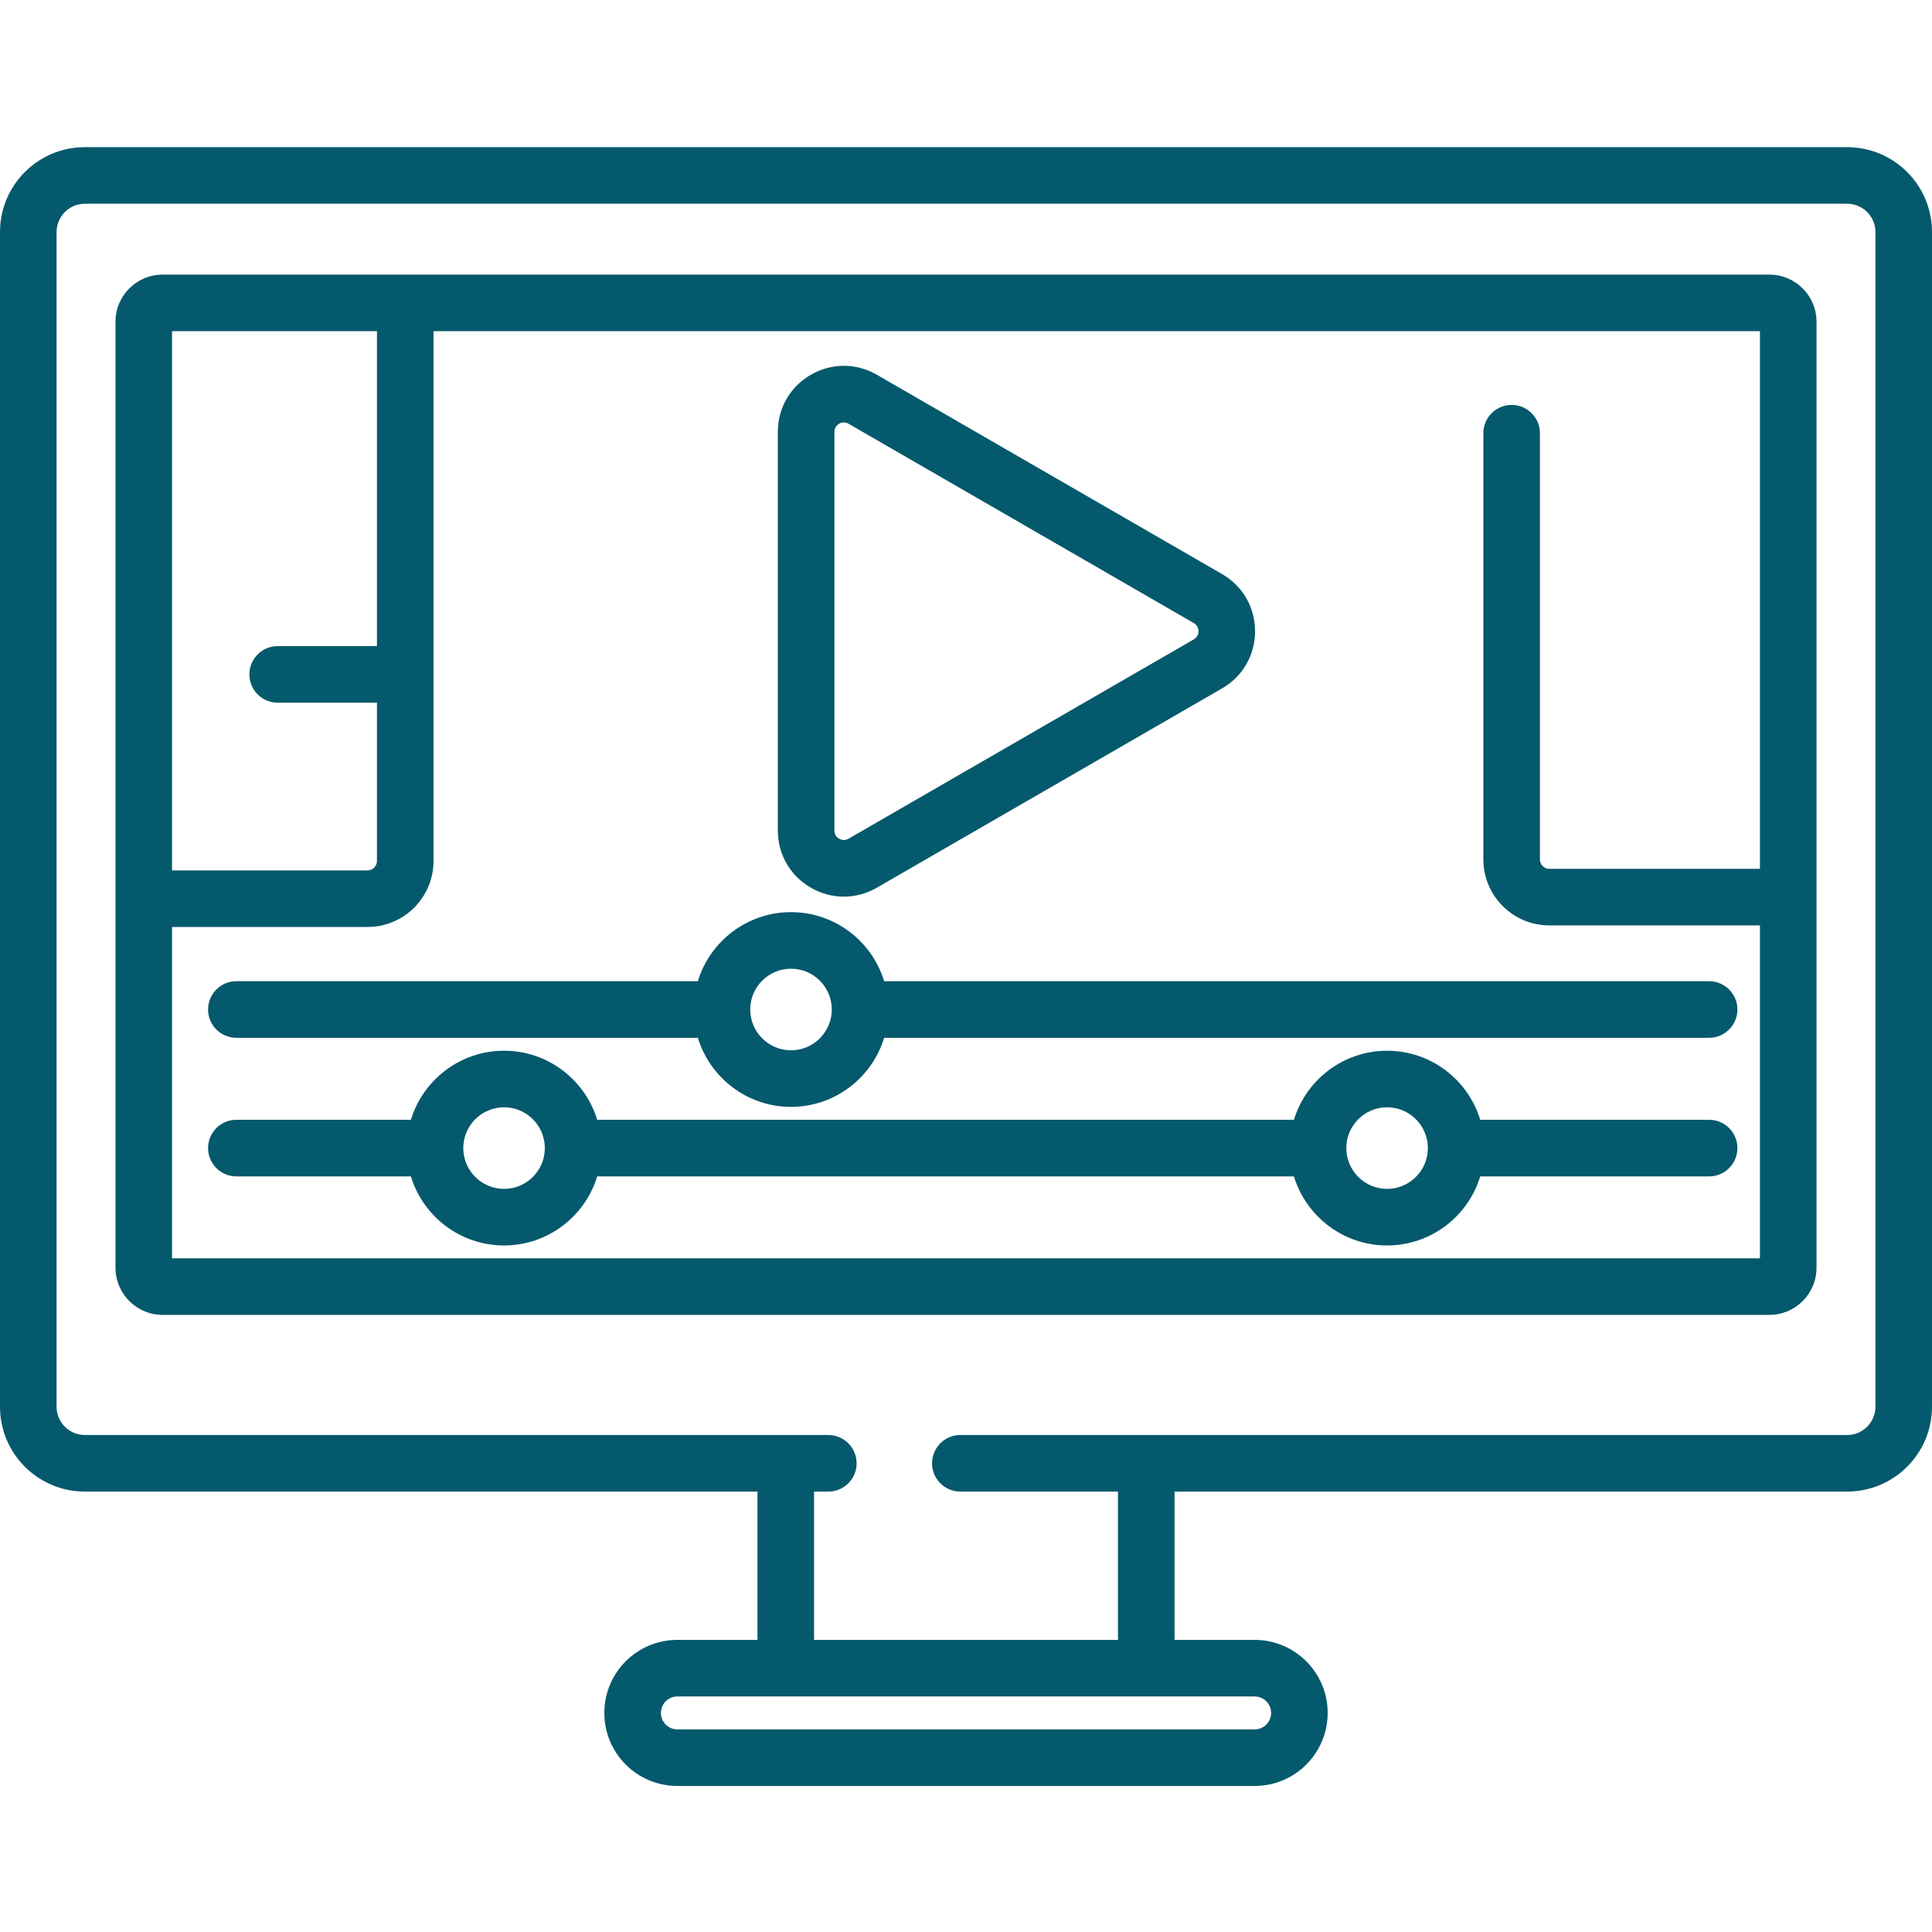
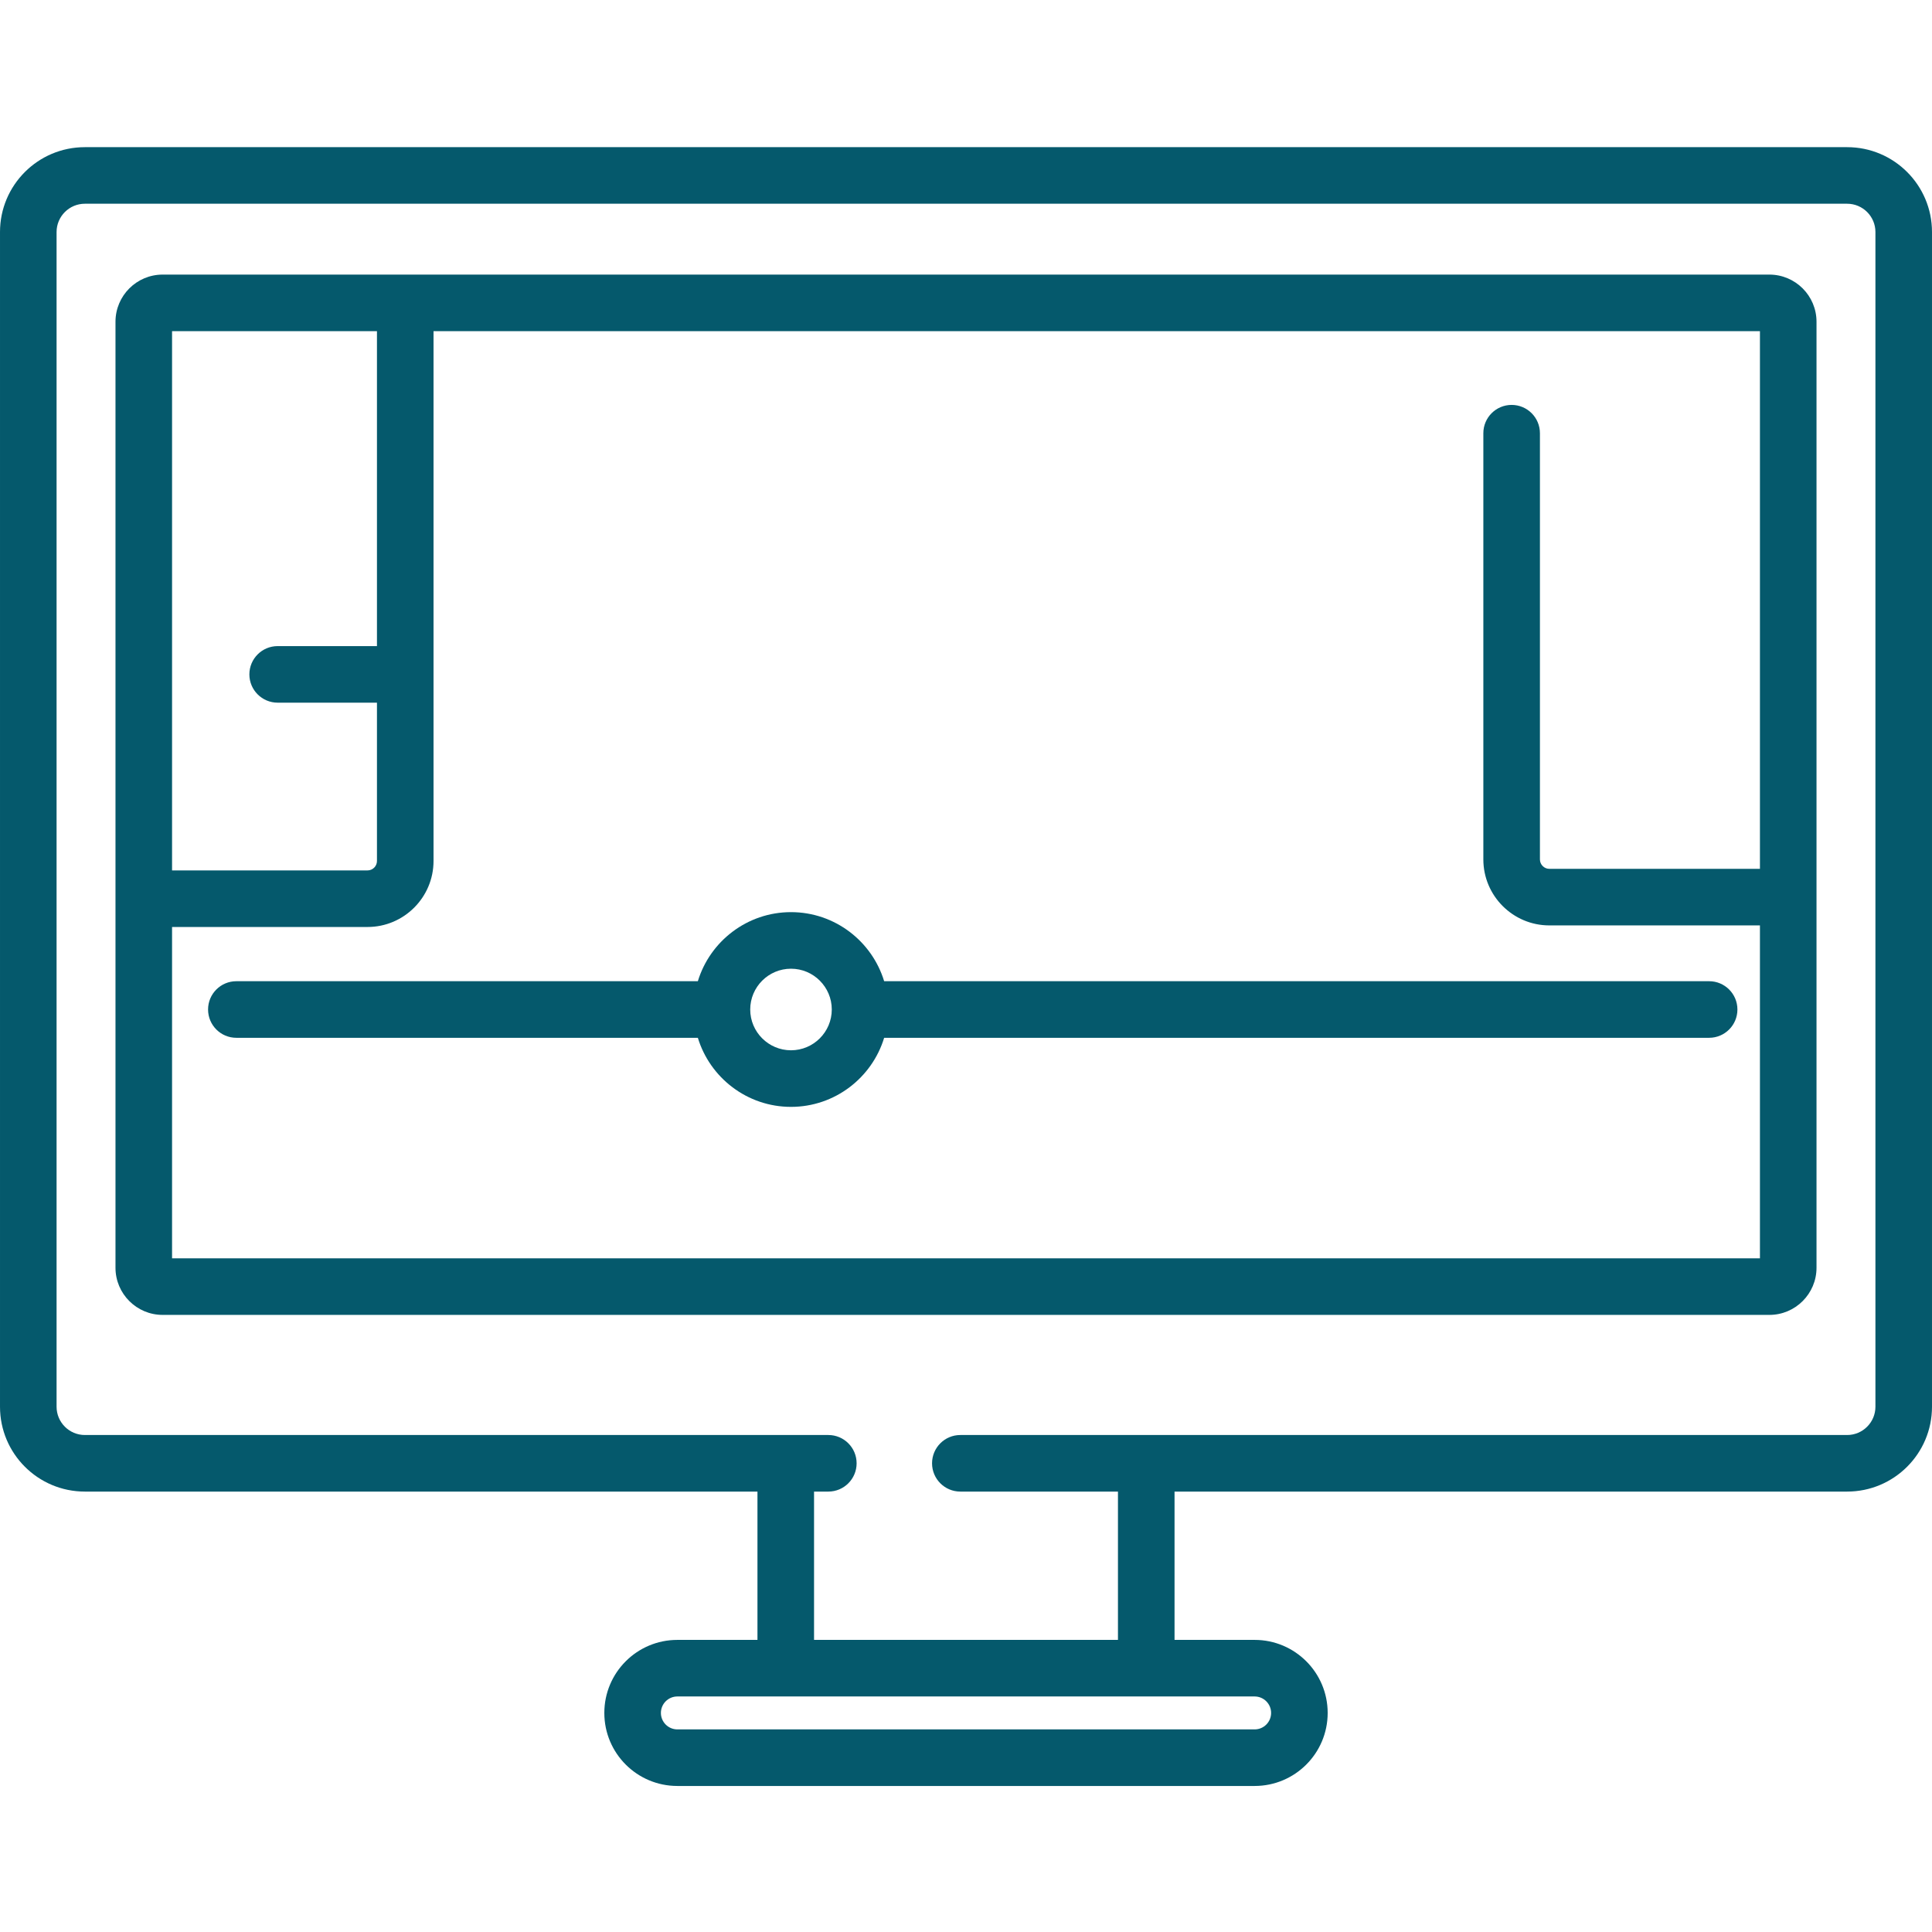
<svg xmlns="http://www.w3.org/2000/svg" height="512px" viewBox="0 -39 512 512" width="512px">
  <g>
    <path d="m489.512 0h-467.023c-12.418 0-22.488 10.07-22.488 22.488v311.309c0 12.422 10.07 22.488 22.488 22.488h178.246v39.305h-21.227c-10.688 0-19.355 8.664-19.355 19.355 0 10.688 8.668 19.355 19.355 19.355h152.984c10.691 0 19.355-8.668 19.355-19.355 0-10.691-8.668-19.355-19.355-19.355h-21.227v-39.305h178.246c12.418 0 22.488-10.066 22.488-22.488v-311.309c0-12.418-10.07-22.488-22.488-22.488zm-152.656 414.945c0 2.41-1.953 4.363-4.363 4.363h-152.984c-2.41 0-4.363-1.953-4.363-4.363 0-2.41 1.953-4.363 4.363-4.363h152.98c2.41 0 4.367 1.953 4.367 4.363zm160.152-81.148c0 4.133-3.363 7.496-7.496 7.496h-235.012c-4.141 0-7.496 3.355-7.496 7.496 0 4.141 3.355 7.496 7.496 7.496h41.77v39.305h-80.539v-39.305h3.785c4.141 0 7.496-3.355 7.496-7.496 0-4.141-3.355-7.496-7.496-7.496h-197.027c-4.133 0-7.496-3.363-7.496-7.496v-311.309c0-4.133 3.363-7.496 7.496-7.496h467.023c4.133 0 7.496 3.363 7.496 7.496zm0 0" data-original="#000000" class="active-path" data-old_color="#000000" fill="#05596C" />
    <path d="m468.902 33.77h-425.805c-6.887 0-12.492 5.602-12.492 12.492v250.707c0 6.887 5.605 12.492 12.492 12.492h425.805c6.887 0 12.492-5.605 12.492-12.492v-250.707c0-6.891-5.605-12.492-12.492-12.492zm-369.004 14.992v83.461h-26.312c-4.145 0-7.5 3.355-7.5 7.496s3.355 7.496 7.5 7.496h26.312v41.953c0 1.379-1.121 2.5-2.5 2.5h-51.801v-142.906zm-54.301 245.707v-87.809h51.801c9.645 0 17.492-7.848 17.492-17.492v-140.406h351.512v142.488h-55.809c-1.375 0-2.496-1.121-2.496-2.5v-112.945c0-4.141-3.359-7.5-7.5-7.5s-7.496 3.355-7.496 7.5v112.945c0 9.645 7.848 17.492 17.492 17.492h55.809v88.227zm0 0" data-original="#000000" class="active-path" data-old_color="#000000" fill="#05596C" />
-     <path d="m452.938 257.758h-60.66c-3.219-10.582-13.062-18.305-24.684-18.305s-21.469 7.723-24.688 18.305h-184.641c-3.219-10.582-13.066-18.305-24.688-18.305-11.617 0-21.465 7.723-24.684 18.305h-46.258c-4.141 0-7.496 3.355-7.496 7.496s3.355 7.5 7.496 7.5h46.254c3.219 10.582 13.066 18.305 24.688 18.305s21.469-7.723 24.688-18.305h184.641c3.219 10.582 13.066 18.305 24.684 18.305 11.621 0 21.469-7.723 24.688-18.305h60.656c4.141 0 7.496-3.359 7.496-7.5.004-4.141-3.355-7.496-7.492-7.496zm-319.359 18.305c-5.957 0-10.805-4.848-10.805-10.809 0-5.961 4.848-10.809 10.805-10.809 5.961 0 10.809 4.848 10.809 10.809 0 5.961-4.848 10.809-10.809 10.809zm234.016 0c-5.961 0-10.809-4.848-10.809-10.809 0-5.961 4.848-10.809 10.809-10.809 5.957 0 10.805 4.848 10.805 10.809 0 5.961-4.848 10.809-10.805 10.809zm0 0" data-original="#000000" class="active-path" data-old_color="#000000" fill="#05596C" />
    <path d="m452.938 221.031h-218.629c-3.219-10.582-13.066-18.305-24.688-18.305-11.617 0-21.465 7.723-24.684 18.305h-122.301c-4.141 0-7.496 3.355-7.496 7.496 0 4.145 3.355 7.5 7.496 7.5h122.301c3.219 10.582 13.066 18.305 24.684 18.305 11.621 0 21.469-7.723 24.688-18.305h218.625c4.141 0 7.5-3.355 7.5-7.5 0-4.141-3.359-7.496-7.496-7.496zm-243.316 18.305c-5.953 0-10.801-4.844-10.805-10.797 0-.004 0-.008 0-.012s0-.004 0-.008c.004-5.957 4.852-10.801 10.805-10.801 5.961 0 10.809 4.848 10.809 10.809 0 5.961-4.848 10.809-10.809 10.809zm0 0" data-original="#000000" class="active-path" data-old_color="#000000" fill="#05596C" />
-     <path d="m214.879 196.25c2.738 1.582 5.742 2.371 8.75 2.371 3 0 6.004-.789 8.742-2.371l91.488-52.82c5.477-3.16 8.746-8.824 8.746-15.148 0-6.32-3.27-11.984-8.746-15.148l-91.488-52.82c-5.473-3.16-12.016-3.16-17.492 0-5.477 3.164-8.746 8.828-8.746 15.148v105.641c0 6.324 3.27 11.988 8.746 15.148zm6.25-120.789c0-1.254.781-1.895 1.246-2.164.277-.16.719-.348 1.258-.348.375 0 .797.09 1.242.348l91.488 52.82c1.086.625 1.246 1.625 1.246 2.164s-.16 1.535-1.246 2.164l-91.488 52.82c-1.086.629-2.031.27-2.5 0-.465-.27-1.246-.91-1.246-2.164zm0 0" data-original="#000000" class="active-path" data-old_color="#000000" fill="#05596C" />
  </g>
</svg>